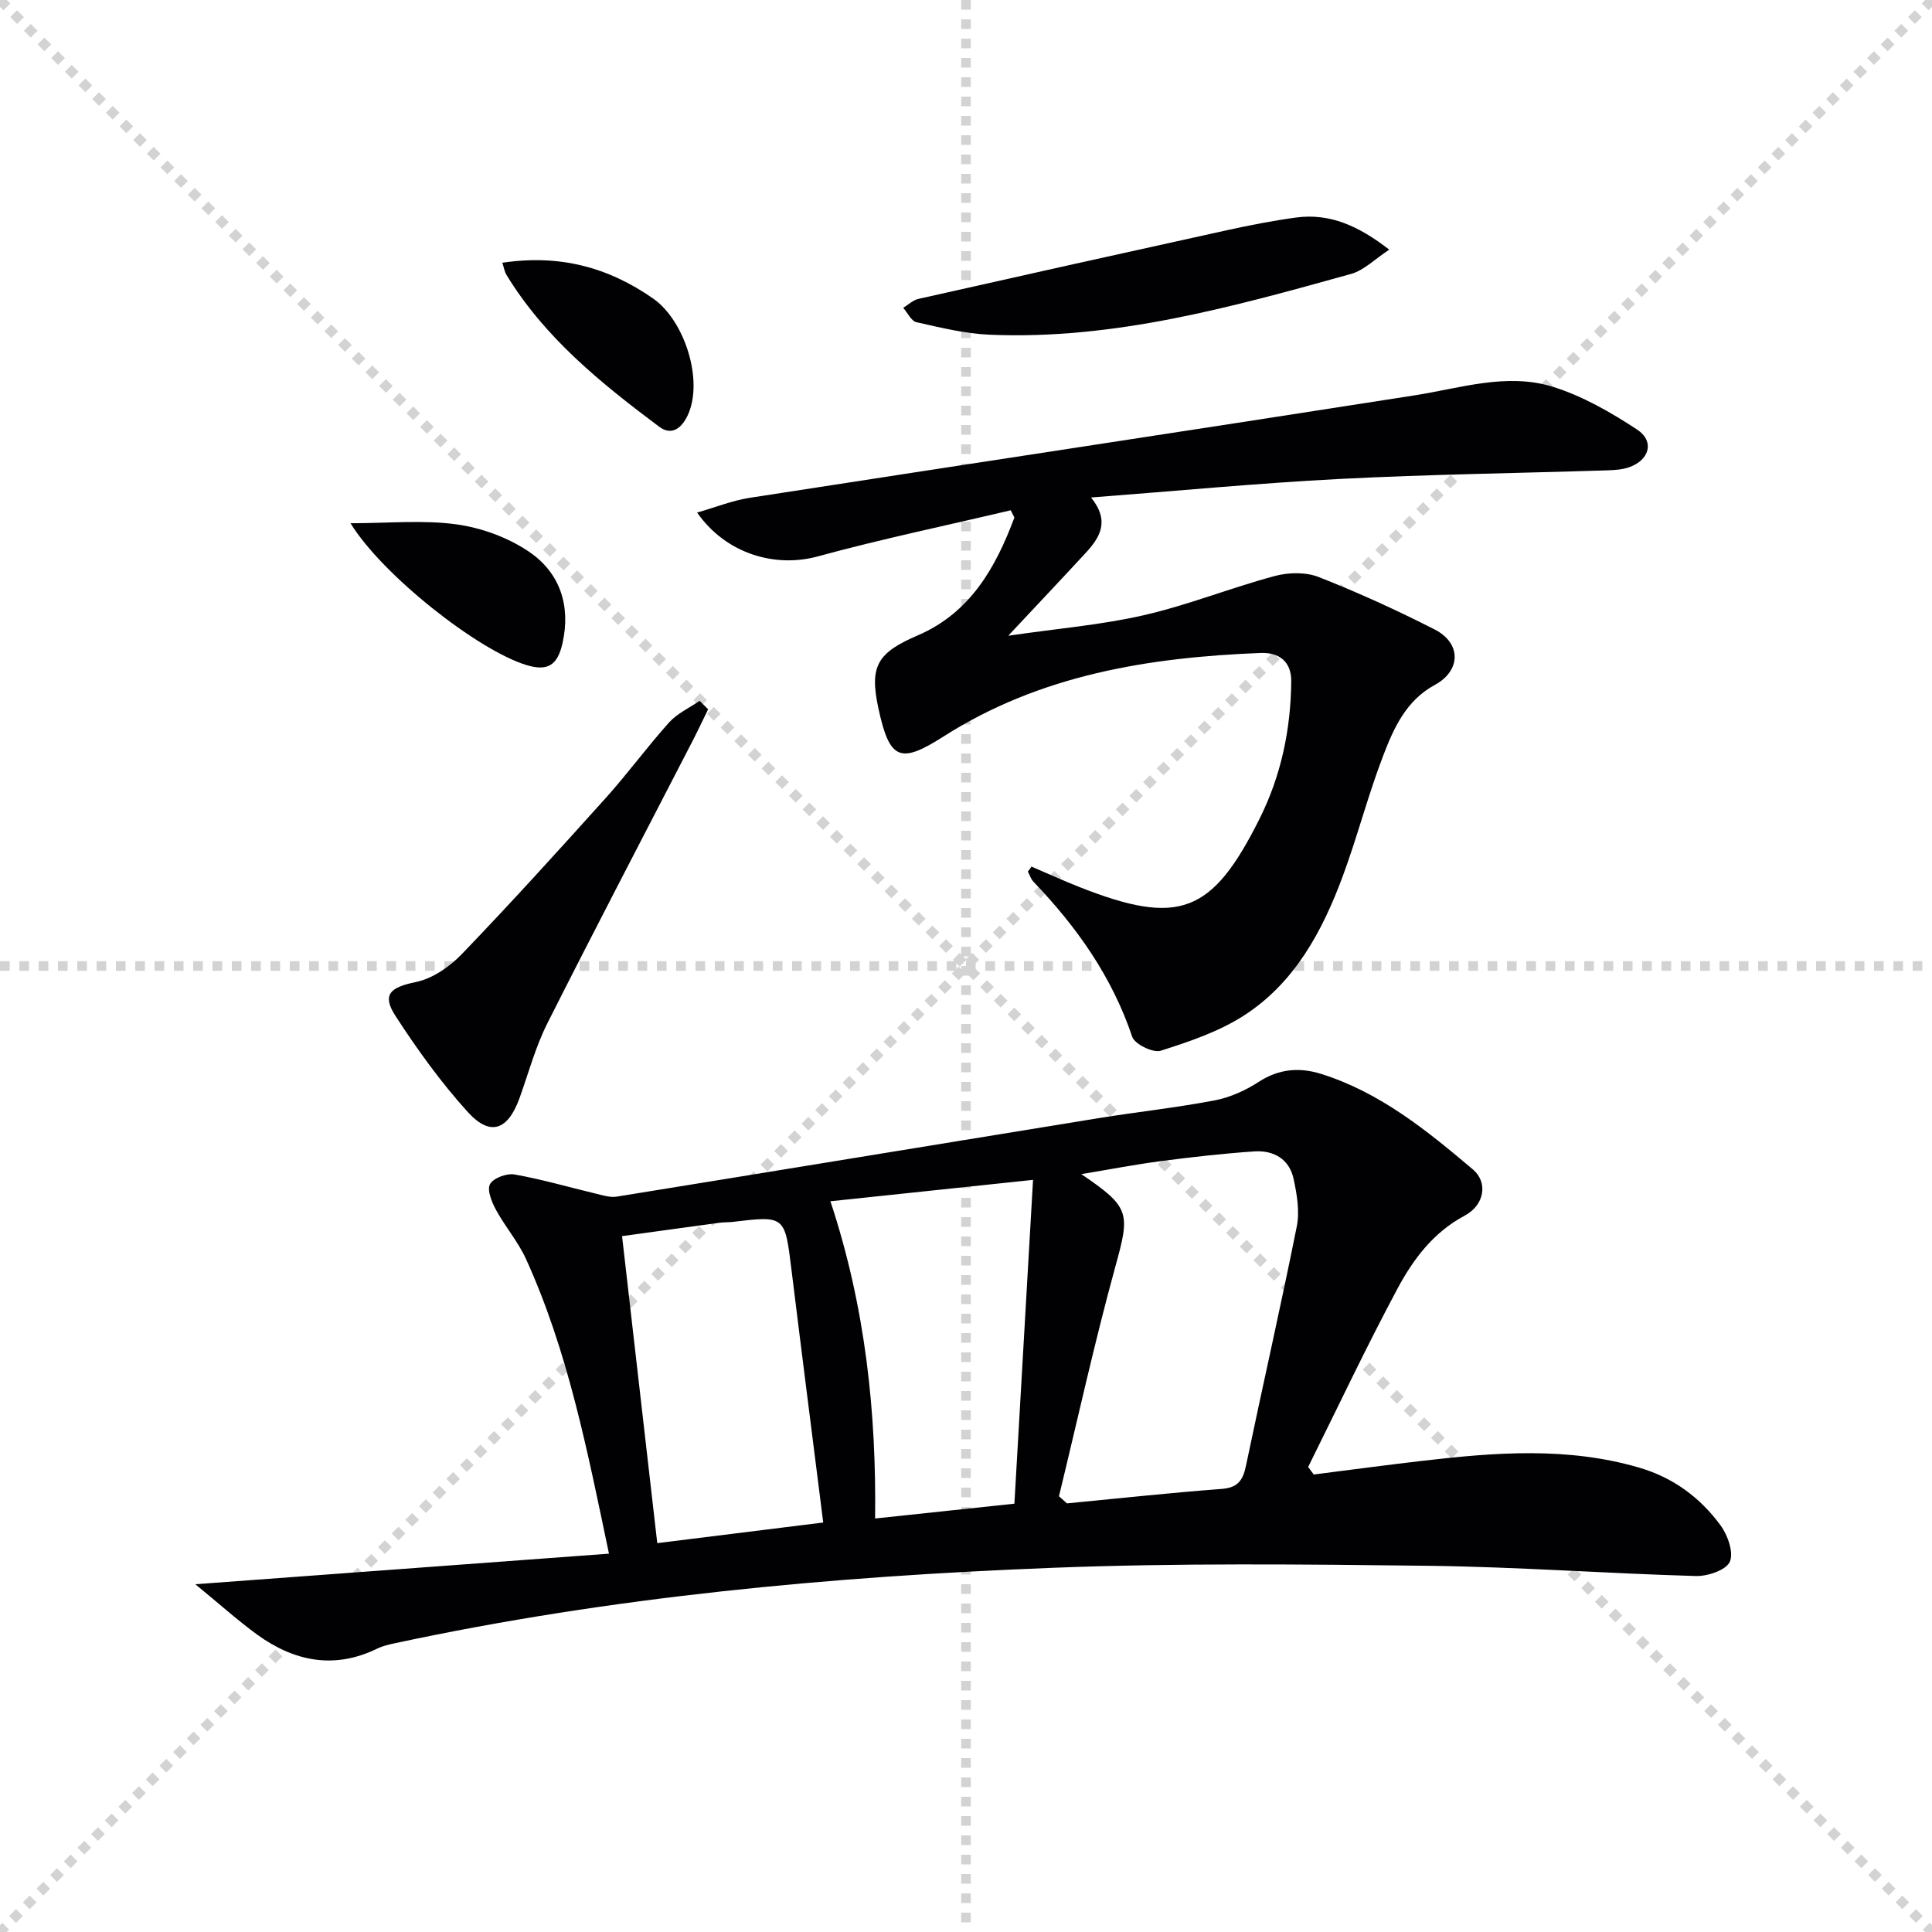
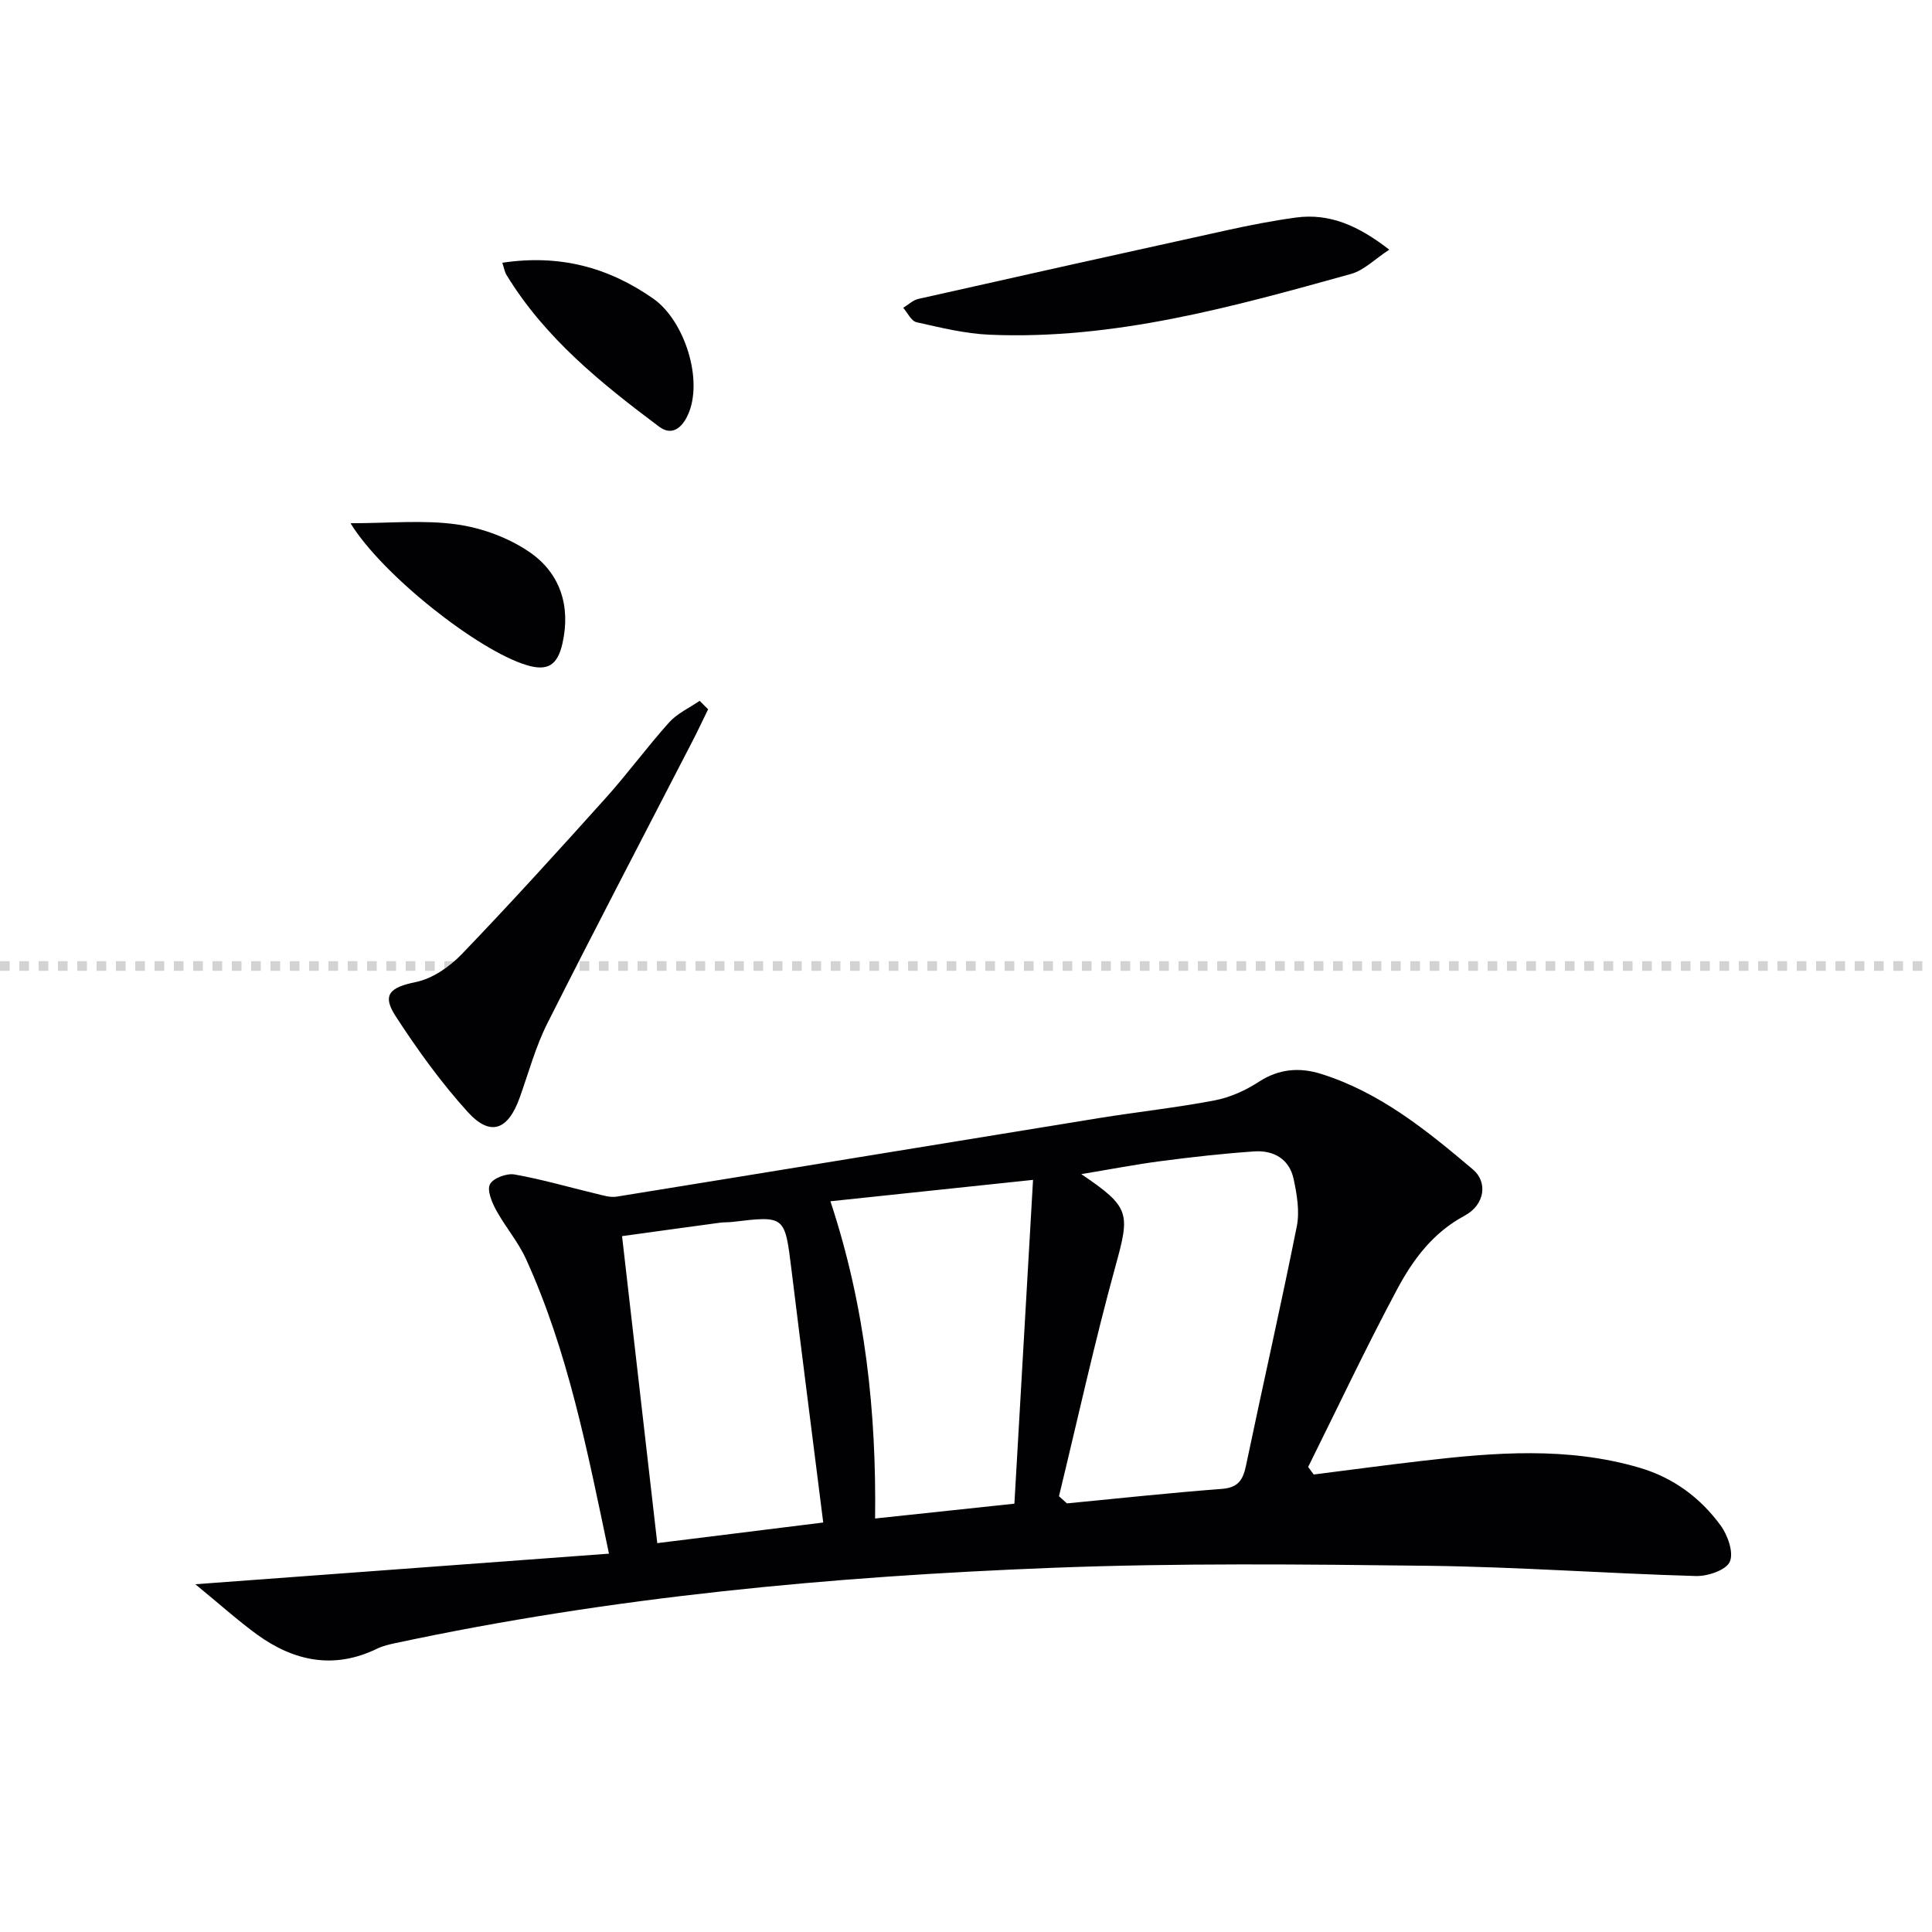
<svg xmlns="http://www.w3.org/2000/svg" enable-background="new 0 0 400 400" viewBox="0 0 400 400">
  <g stroke="lightgray" stroke-dasharray="1,1" stroke-width="1" transform="scale(2, 2)">
-     <line x1="0" y1="0" x2="200" y2="200" />
-     <line x1="200" y1="0" x2="0" y2="200" />
-     <line x1="100" y1="0" x2="100" y2="200" />
    <line x1="0" y1="100" x2="200" y2="100" />
  </g>
  <g fill="#010103">
    <path d="m40.44 328c29.42-2.18 57.25-4.24 85.64-6.33-4.54-21.64-8.52-41.98-17.17-60.99-1.63-3.59-4.32-6.69-6.22-10.19-.87-1.61-1.9-4.1-1.24-5.32.68-1.27 3.46-2.29 5.07-2.01 5.67 1 11.23 2.63 16.84 3.97 1.42.34 2.95.84 4.32.62 33.26-5.37 66.51-10.85 99.77-16.25 8.02-1.3 16.12-2.16 24.09-3.69 3.17-.61 6.36-2.06 9.08-3.83 4.17-2.71 8.45-3.04 12.9-1.64 12.2 3.82 21.91 11.73 31.44 19.79 3.11 2.63 2.46 7.32-1.72 9.56-6.56 3.51-10.7 9.1-13.97 15.23-6.47 12.09-12.32 24.51-18.43 36.8.38.52.77 1.04 1.15 1.56 7.47-.95 14.94-1.95 22.42-2.82 15.08-1.76 30.14-2.96 45.04 1.42 6.98 2.05 12.57 6.19 16.78 11.94 1.49 2.03 2.76 5.66 1.9 7.54-.79 1.73-4.59 3.01-7.03 2.94-18.46-.53-36.9-1.89-55.36-2.12-25.95-.31-51.94-.59-77.86.42-45.68 1.78-91.15 5.99-135.97 15.58-1.3.28-2.63.57-3.81 1.15-8.91 4.34-17.16 2.65-24.83-2.88-4.1-2.99-7.87-6.39-12.83-10.45zm178.81-18.22c.55.49 1.1.98 1.65 1.48 10.69-1.03 21.37-2.19 32.07-3 3.38-.26 4.38-1.85 5-4.82 3.45-16.53 7.21-32.99 10.52-49.55.62-3.11.02-6.62-.66-9.8-.9-4.17-4.18-5.99-8.22-5.7-6.45.45-12.88 1.17-19.29 2.01-5.26.69-10.47 1.7-16.45 2.69 10.17 6.88 10.1 8.07 7.07 19.08-4.33 15.74-7.83 31.73-11.69 47.61zm-47.32-61.07c7.3 22.05 9.52 43.9 9.25 65.68 9.71-1.03 18.58-1.98 28.84-3.07 1.26-21.82 2.53-43.9 3.86-67.04-14.86 1.57-28.14 2.97-41.95 4.43zm-1.49 66.51c-2.29-18.19-4.48-35.28-6.58-52.38-1.37-11.15-1.32-11.16-12.25-9.85-.82.1-1.67.04-2.49.15-6.83.92-13.67 1.87-20.33 2.79 2.47 21.51 4.84 42.2 7.29 63.56 11.57-1.44 23.02-2.86 34.36-4.27z" />
-     <path d="m213.56 179.42c3.3 1.41 6.56 2.9 9.89 4.22 20.66 8.15 27.49 5.54 37.33-14.13 4.47-8.94 6.45-18.47 6.56-28.39.05-4.08-2.42-6.09-6.38-5.93-23.15.91-45.61 4.52-65.64 17.31-8.99 5.74-11.15 4.81-13.45-5.82-1.91-8.82-.23-11.53 8.18-15.15 10.87-4.69 16.11-14.05 19.97-24.38-.25-.5-.51-1-.76-1.5-13.34 3.15-26.78 5.95-40 9.56-8.73 2.38-18.94-.5-24.93-9.09 3.84-1.1 7.26-2.48 10.81-3.04 45.92-7.12 91.86-14.04 137.76-21.23 9.51-1.49 19.03-4.71 28.53-1.79 6.17 1.9 12.04 5.29 17.49 8.86 3.72 2.44 2.59 6.39-1.73 7.85-1.39.47-2.95.56-4.43.61-18.45.59-36.92.83-55.36 1.78-16.9.87-33.76 2.49-51.51 3.84 4 4.93 1.79 8.34-1.16 11.53-4.92 5.33-9.91 10.6-15.98 17.09 10.27-1.5 19.34-2.24 28.11-4.26 9.15-2.1 17.96-5.66 27.05-8.1 2.85-.77 6.44-.84 9.12.21 8.16 3.21 16.18 6.87 23.99 10.85 5.59 2.85 5.47 8.55.02 11.5-5.91 3.21-8.47 8.9-10.65 14.59-3.15 8.2-5.34 16.77-8.39 25.01-4.22 11.38-9.94 22.04-20.42 28.81-5.19 3.35-11.31 5.42-17.26 7.31-1.58.5-5.4-1.35-5.91-2.89-4.18-12.45-11.5-22.76-20.45-32.11-.53-.55-.77-1.38-1.15-2.09.25-.34.5-.68.75-1.03z" />
    <path d="m146.61 146.85c-1.06 2.16-2.08 4.34-3.18 6.48-10.06 19.51-20.24 38.95-30.11 58.55-2.44 4.85-3.88 10.22-5.72 15.37-2.43 6.78-6.09 8.14-10.8 2.93-5.53-6.11-10.41-12.89-14.9-19.81-2.91-4.48-1.09-5.96 4.2-7.05 3.46-.71 7.01-3.18 9.53-5.8 10.14-10.55 19.97-21.39 29.75-32.27 4.56-5.07 8.6-10.61 13.15-15.68 1.68-1.87 4.19-3 6.32-4.47.59.58 1.18 1.16 1.76 1.75z" />
    <path d="m287.63 51.69c-2.96 1.93-5.22 4.28-7.93 5.03-24.48 6.81-49.01 13.67-74.8 12.58-5.08-.21-10.15-1.47-15.15-2.59-1.09-.24-1.84-1.95-2.75-2.98 1.04-.63 2-1.58 3.12-1.84 21.33-4.81 42.66-9.56 64.02-14.25 4.69-1.03 9.41-1.95 14.17-2.6 7.01-.95 12.97 1.72 19.32 6.65z" />
    <path d="m72.57 108.33c7.97 0 15.09-.72 21.98.24 5.22.73 10.72 2.75 15.05 5.71 6.34 4.33 8.6 11.14 6.86 18.89-1.03 4.62-3.12 5.85-7.48 4.52-10.01-3.04-29.8-18.59-36.41-29.36z" />
    <path d="m104 54.4c11.83-1.78 21.92.91 31.24 7.42 6.5 4.54 10.49 16.97 7.15 24.15-1.21 2.6-3.27 4.35-5.91 2.38-12-8.98-23.65-18.36-31.61-31.42-.41-.67-.53-1.51-.87-2.53z" />
  </g>
</svg>